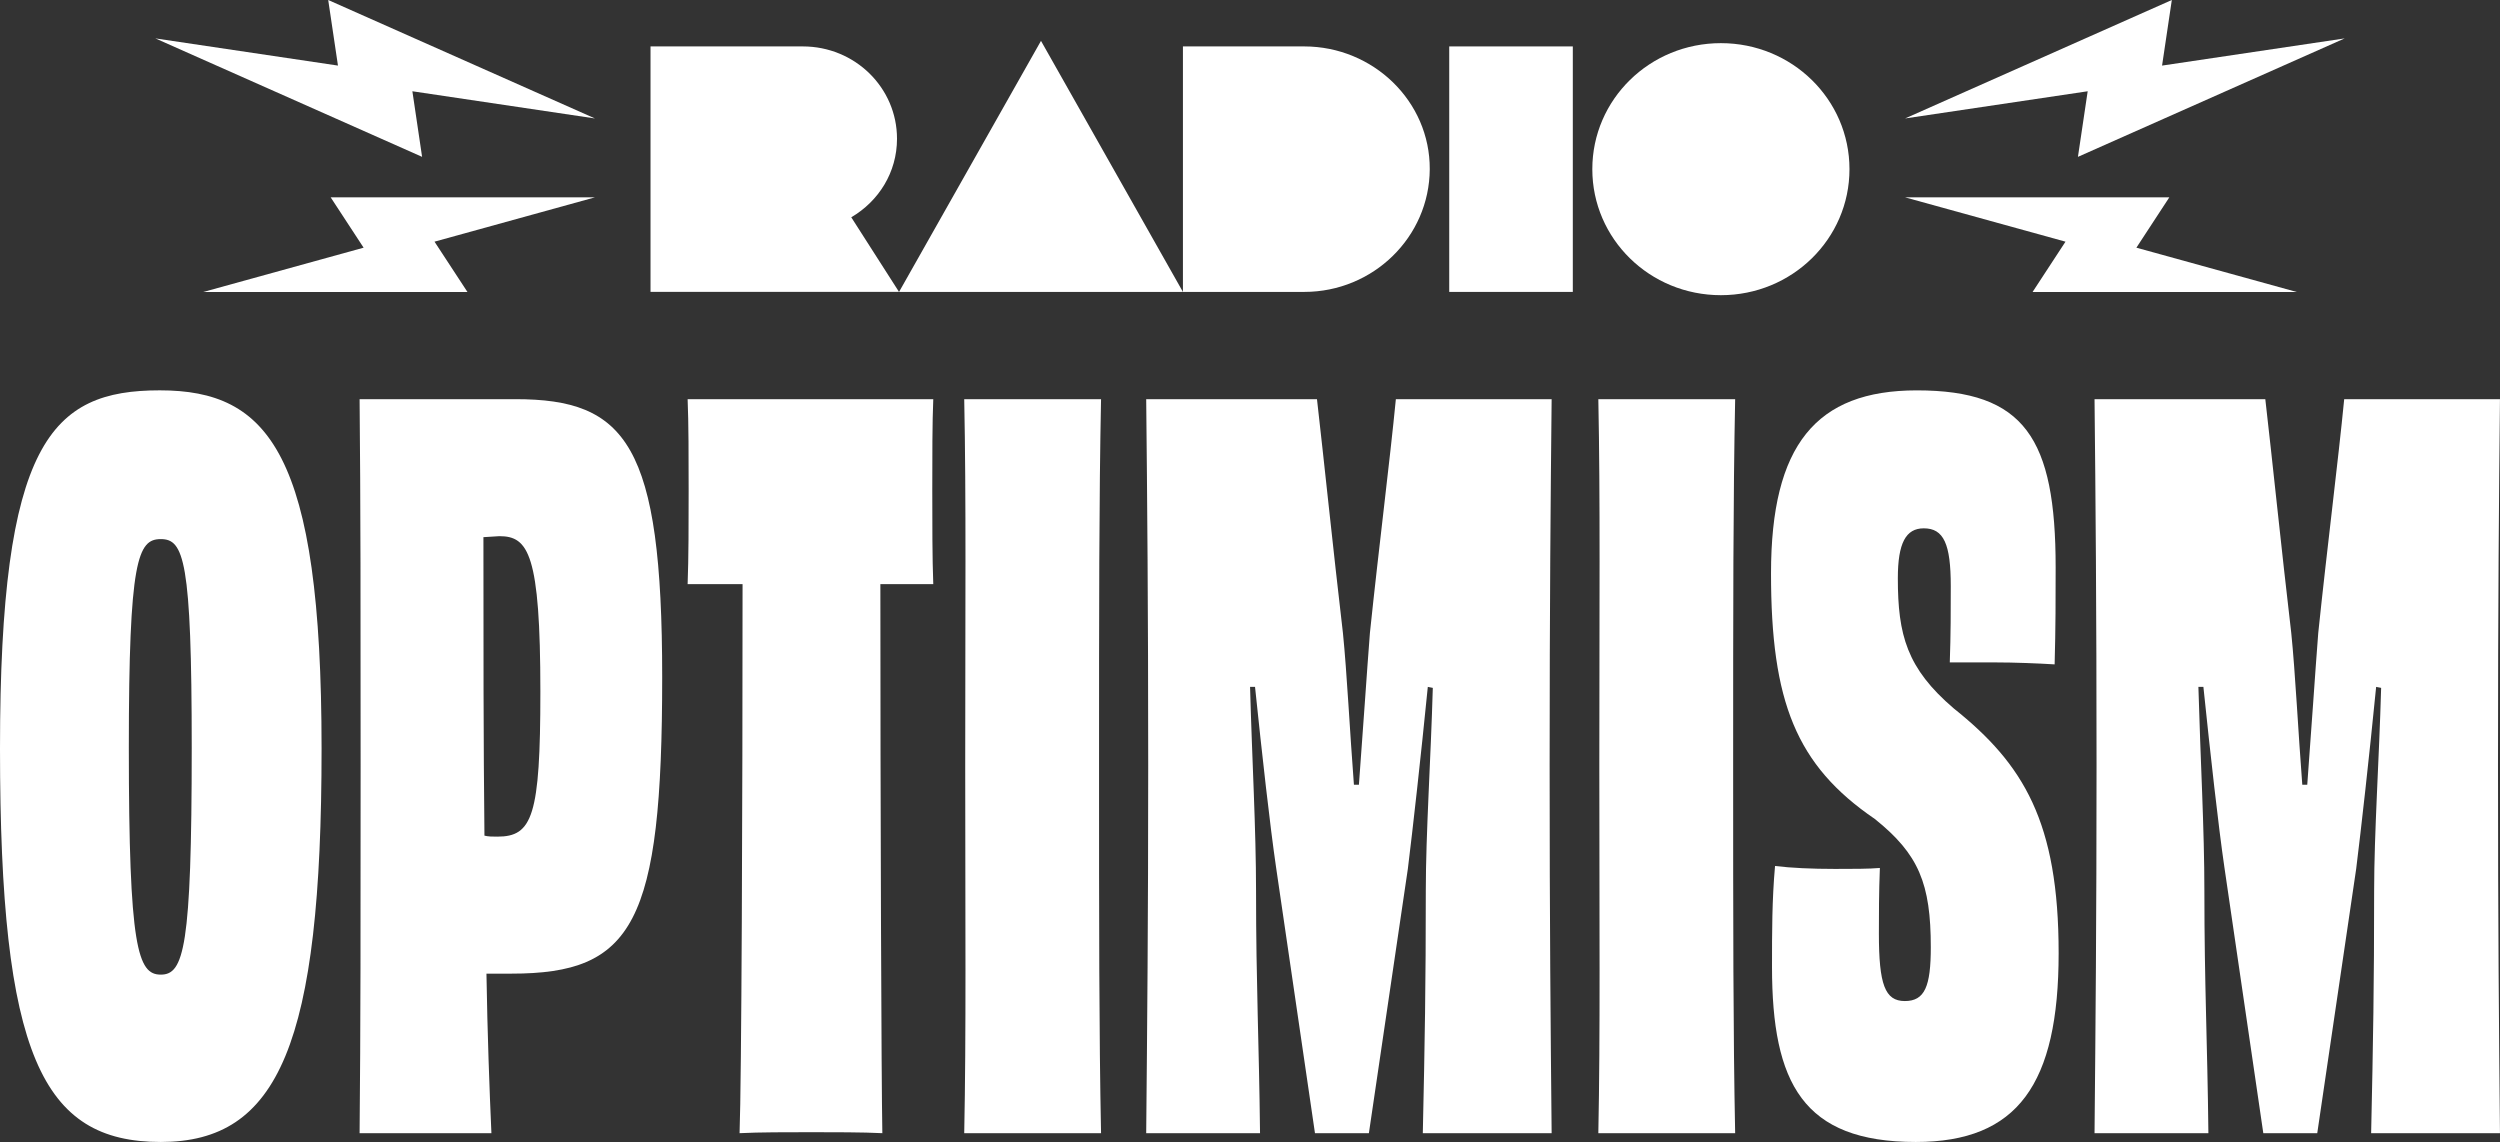
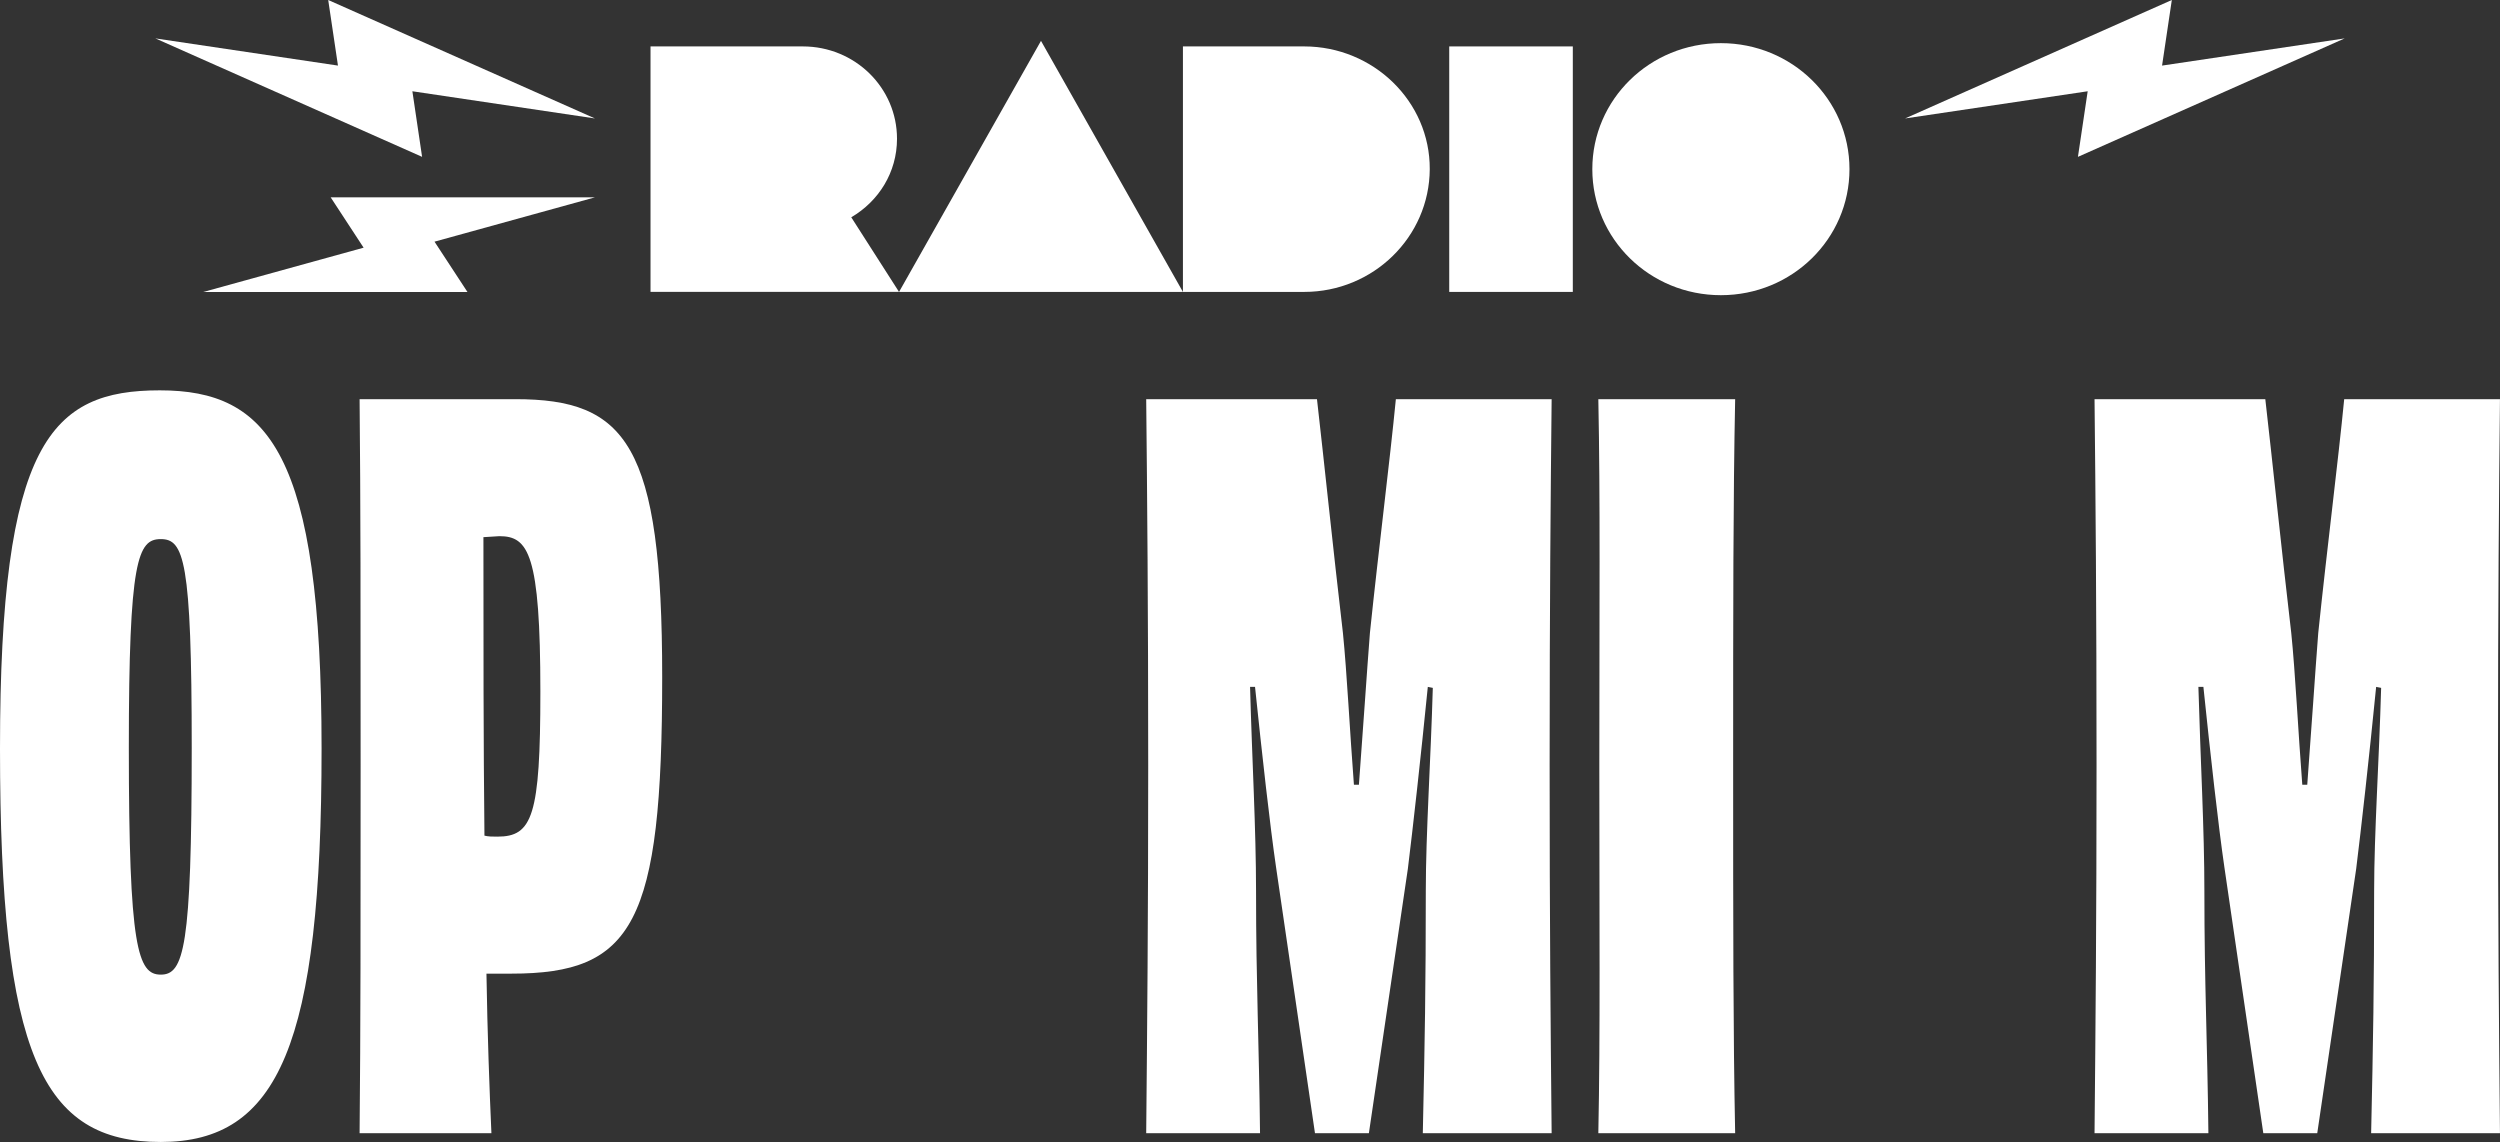
<svg xmlns="http://www.w3.org/2000/svg" width="81" height="37" viewBox="0 0 81 37" fill="none">
  <rect x="0" y="0" width="81" height="37" fill="#333333" stroke="none" />
  <g clip-path="url(#clip0_284_1085)">
    <path d="M5.209 37C1.359 37 0 34.178 0 24.253C0 14.328 1.65 12.647 5.177 12.647C8.704 12.647 10.419 14.677 10.419 24.253C10.419 33.829 9.027 37 5.21 37H5.209ZM6.212 24.221C6.212 18.133 5.954 17.467 5.209 17.467C4.465 17.467 4.174 18.133 4.174 24.221C4.174 30.721 4.465 31.578 5.209 31.578C5.954 31.578 6.212 30.721 6.212 24.221Z" fill="white" />
    <path d="M16.699 12.933C20.29 12.933 21.455 14.392 21.455 21.938C21.455 29.929 20.517 31.546 16.57 31.546H15.761C15.793 33.512 15.858 35.288 15.922 36.715H11.651C11.684 33.29 11.684 29.897 11.684 24.823C11.684 19.75 11.684 16.262 11.651 12.933H16.699V12.933ZM15.663 17.404C15.663 20.765 15.663 24.063 15.696 27.075C15.825 27.107 15.955 27.107 16.116 27.107C17.249 27.107 17.508 26.441 17.508 22.414C17.508 17.943 17.119 17.372 16.181 17.372L15.663 17.404Z" fill="white" />
-     <path d="M30.238 12.933C30.206 13.662 30.206 14.835 30.206 15.882C30.206 16.928 30.206 18.102 30.238 18.926H28.524C28.524 26.06 28.556 35.034 28.588 36.715C27.974 36.683 26.971 36.683 26.291 36.683C25.547 36.683 24.576 36.683 23.962 36.715C24.026 35.066 24.059 26.061 24.059 18.926H22.279C22.312 18.102 22.312 16.896 22.312 15.882C22.312 14.867 22.312 13.694 22.279 12.933H30.239H30.238Z" fill="white" />
-     <path d="M31.241 36.715C31.306 33.48 31.273 29.897 31.273 24.823C31.273 19.75 31.306 16.167 31.241 12.933H35.674C35.609 16.167 35.609 19.75 35.609 24.823C35.609 29.897 35.609 33.449 35.674 36.715H31.241Z" fill="white" />
    <path d="M50.273 12.933C50.241 16.04 50.208 19.592 50.208 24.792C50.208 29.993 50.24 33.29 50.273 36.715H46.099C46.164 33.766 46.196 31.895 46.196 28.851C46.196 27.012 46.358 24.602 46.423 22.287L46.261 22.255C46.034 24.538 45.775 26.853 45.614 28.153L44.352 36.715H42.605L41.343 28.09C41.149 26.758 40.89 24.443 40.663 22.255H40.502C40.566 24.602 40.696 26.853 40.696 28.882C40.696 31.895 40.793 33.766 40.825 36.715H37.137C37.169 33.29 37.202 29.834 37.202 24.792C37.202 19.75 37.169 16.04 37.137 12.933H42.67C42.896 14.899 43.188 17.753 43.511 20.511C43.64 21.779 43.737 23.745 43.867 25.426H44.029C44.158 23.714 44.288 21.748 44.385 20.511C44.676 17.721 45.032 14.93 45.226 12.933H50.273H50.273Z" fill="white" />
    <path d="M51.786 36.715C51.851 33.48 51.818 29.897 51.818 24.823C51.818 19.75 51.851 16.167 51.786 12.933H56.219C56.154 16.167 56.154 19.75 56.154 24.823C56.154 29.897 56.154 33.449 56.219 36.715H51.786Z" fill="white" />
-     <path d="M63.173 21.462C63.205 20.574 63.205 19.75 63.205 18.989C63.205 17.625 62.978 17.118 62.331 17.118C61.749 17.118 61.49 17.594 61.49 18.736C61.49 20.575 61.781 21.653 63.302 22.953C65.567 24.761 66.7 26.631 66.7 30.88C66.7 35.129 65.373 37 62.073 37C58.416 37 57.413 35.097 57.413 31.324C57.413 30.182 57.413 29.168 57.511 28.058C58.028 28.122 58.708 28.153 59.452 28.153C60.035 28.153 60.552 28.153 60.908 28.122C60.876 28.914 60.876 29.675 60.876 30.246C60.876 31.895 61.07 32.434 61.717 32.434C62.364 32.434 62.558 31.958 62.558 30.69C62.558 28.629 62.17 27.678 60.746 26.536C58.19 24.792 57.381 22.731 57.381 18.577C57.381 14.423 58.837 12.648 62.105 12.648C65.6 12.648 66.603 14.201 66.603 18.387C66.603 19.338 66.603 20.352 66.57 21.526C66.053 21.494 65.276 21.462 64.629 21.462H63.173Z" fill="white" />
    <path d="M80.999 12.933C80.967 16.04 80.935 19.592 80.935 24.792C80.935 29.993 80.967 33.29 80.999 36.715H76.825C76.89 33.766 76.922 31.895 76.922 28.851C76.922 27.012 77.084 24.602 77.149 22.287L76.987 22.255C76.761 24.538 76.502 26.853 76.34 28.153L75.079 36.715H73.331L72.069 28.09C71.875 26.758 71.617 24.443 71.39 22.255H71.228C71.293 24.602 71.422 26.853 71.422 28.882C71.422 31.895 71.52 33.766 71.552 36.715H67.863C67.895 33.29 67.928 29.834 67.928 24.792C67.928 19.75 67.896 16.04 67.863 12.933H73.396C73.623 14.899 73.914 17.753 74.237 20.511C74.367 21.779 74.464 23.745 74.594 25.426H74.755C74.885 23.714 75.014 21.748 75.111 20.511C75.402 17.721 75.758 14.93 75.952 12.933H81H80.999Z" fill="white" />
    <path d="M21.077 1.504H26.012C27.7 1.504 29.063 2.841 29.063 4.495C29.063 5.587 28.468 6.52 27.581 7.04L29.128 9.457H21.077V1.504Z" fill="white" />
    <path d="M33.728 1.324L38.327 9.458H29.129L33.728 1.324H33.728Z" fill="white" />
    <path d="M38.327 1.504H42.255C44.495 1.504 46.335 3.286 46.324 5.481C46.313 7.676 44.495 9.458 42.255 9.458H38.327V1.504Z" fill="white" />
    <path d="M46.955 1.504H50.959V9.458H46.955V1.504Z" fill="white" />
    <path d="M51.591 5.481C51.591 3.222 53.452 1.398 55.757 1.398C58.062 1.398 59.923 3.222 59.923 5.481C59.923 7.74 58.062 9.564 55.757 9.564C53.452 9.564 51.591 7.74 51.591 5.481Z" fill="white" />
    <path d="M75.968 1.244L70.051 2.125L70.367 0L61.724 3.838L67.641 2.957L67.325 5.082L75.968 1.244Z" fill="white" />
-     <path d="M74.417 9.461L69.219 8.025L70.286 6.394H61.724L66.922 7.83L65.855 9.461H74.417Z" fill="white" />
    <path d="M5.033 1.244L10.95 2.125L10.634 0L19.277 3.838L13.361 2.957L13.676 5.082L5.033 1.244Z" fill="white" />
    <path d="M6.583 9.461L11.781 8.025L10.714 6.394H19.276L14.078 7.83L15.146 9.461H6.583Z" fill="white" />
  </g>
  <defs>
    <clipPath id="clip0_284_1085">
      <rect width="81" height="37" fill="white" />
    </clipPath>
  </defs>
</svg>